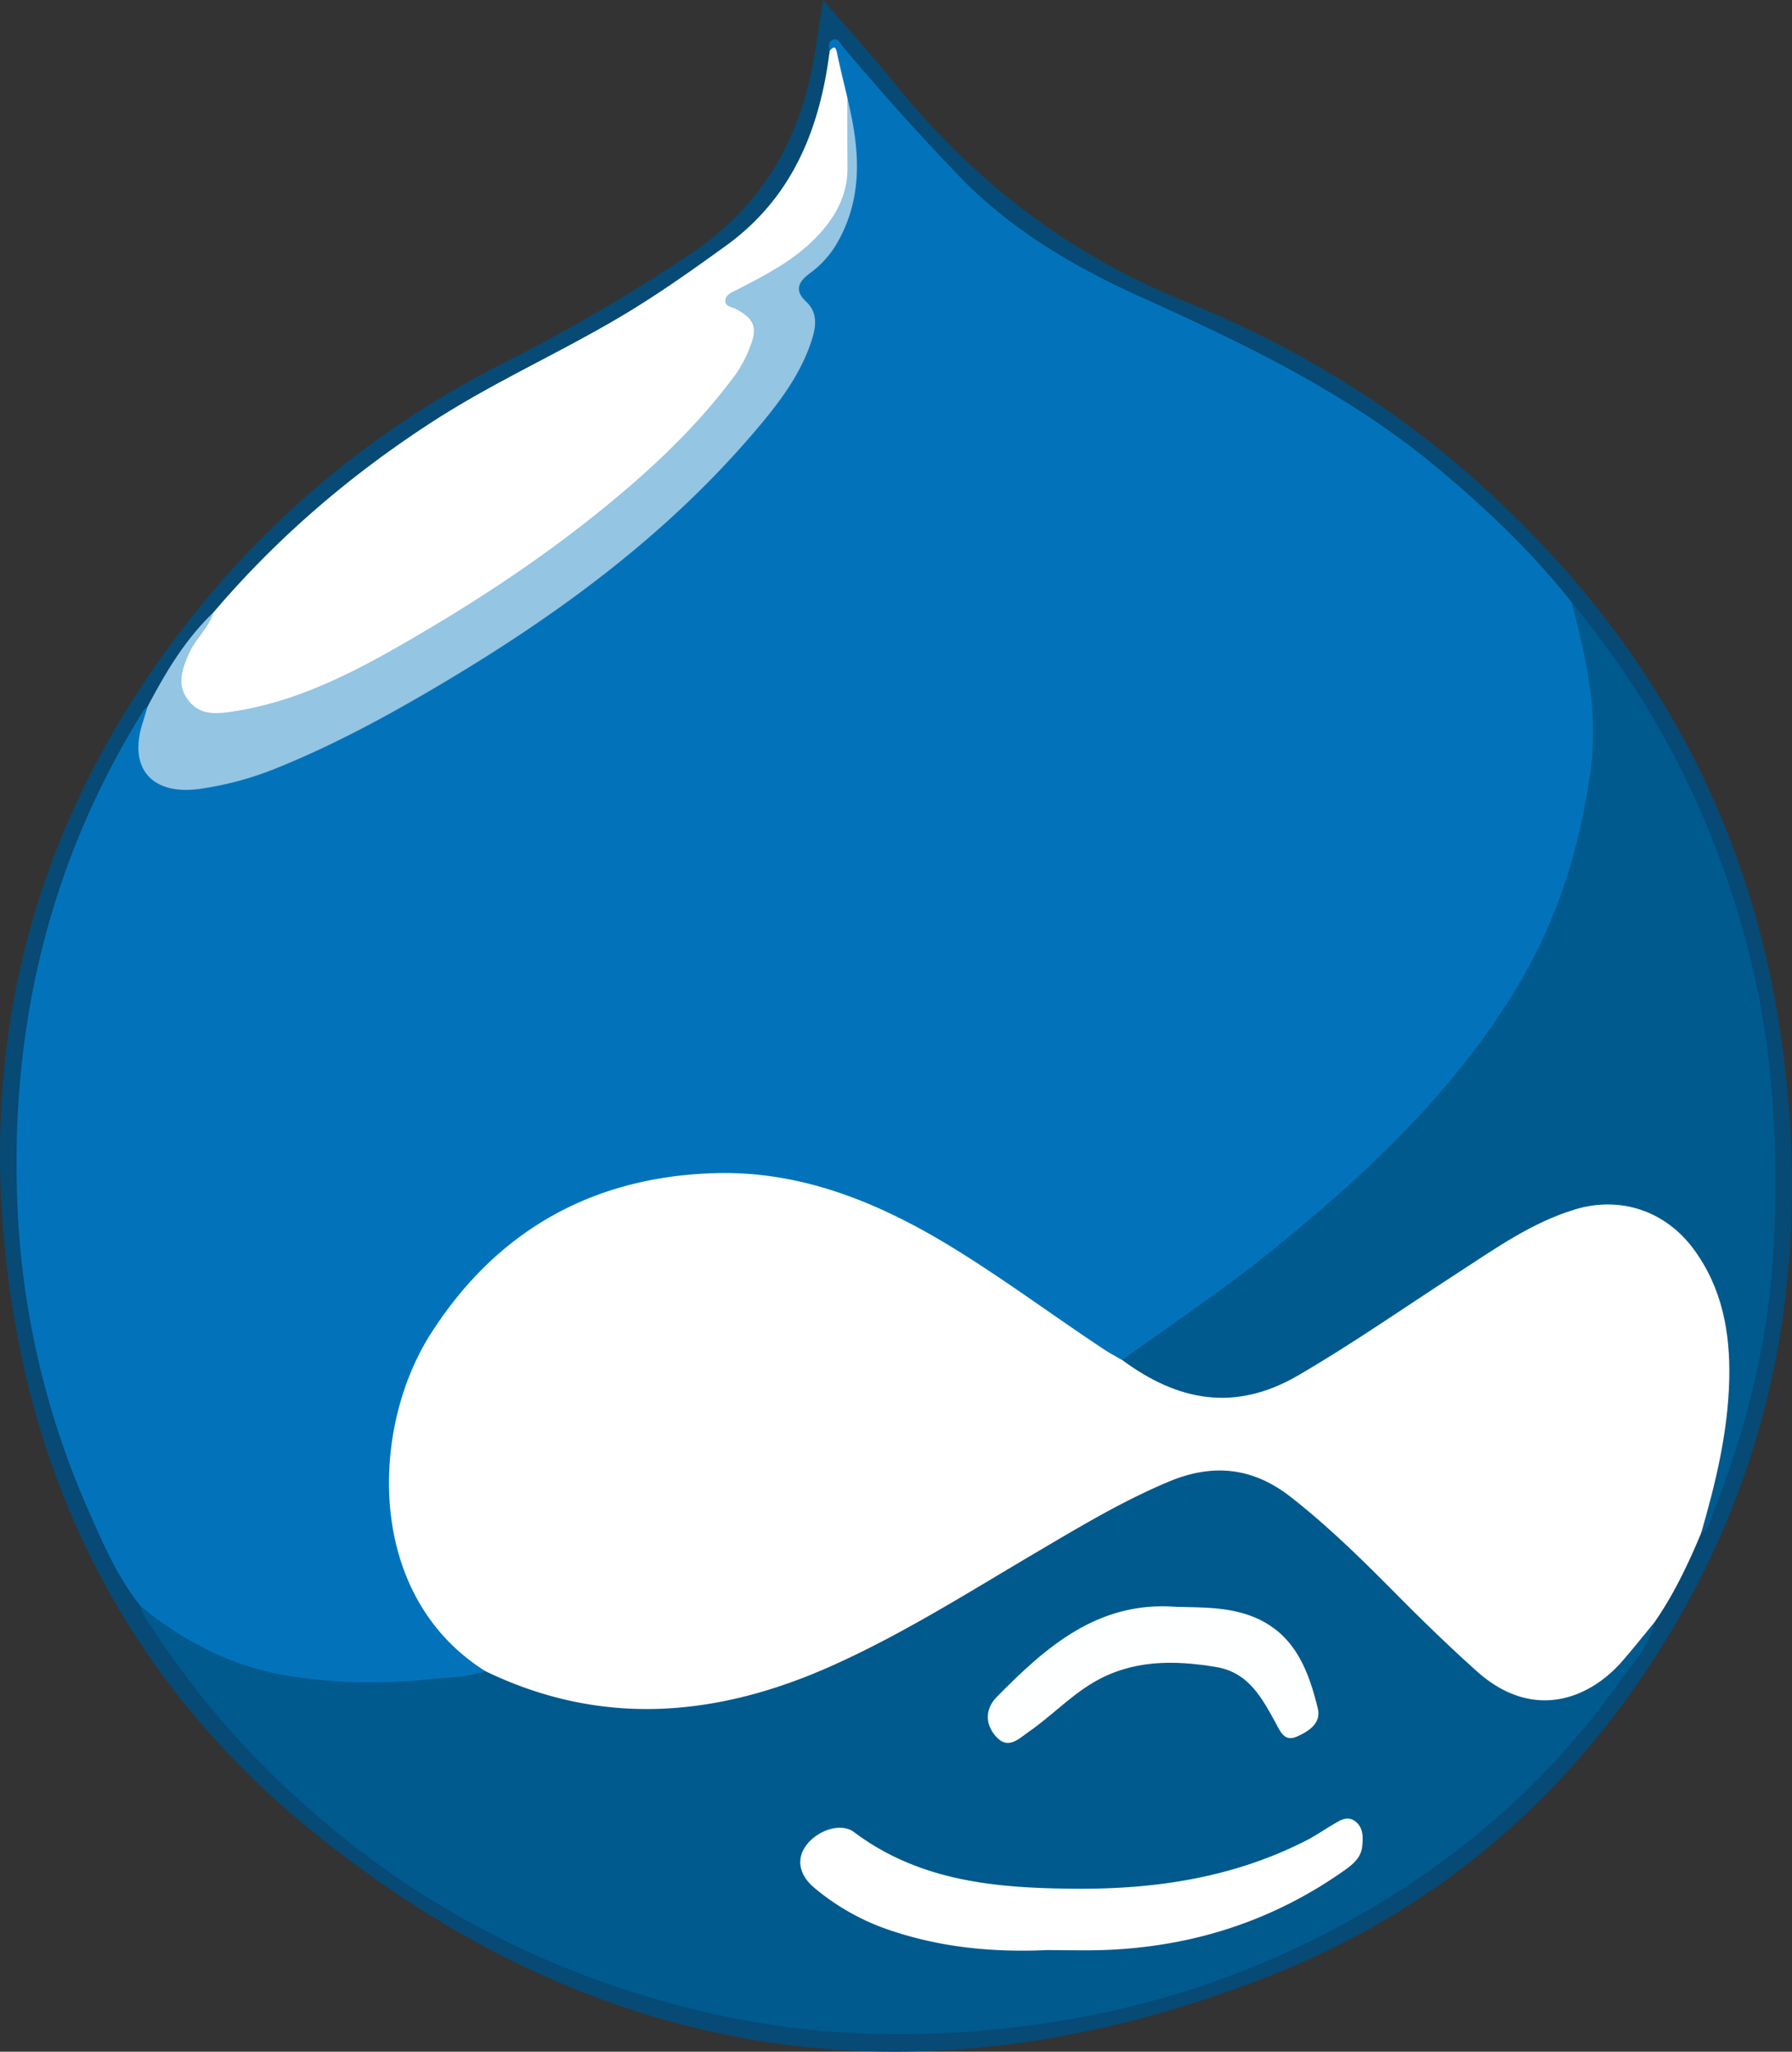
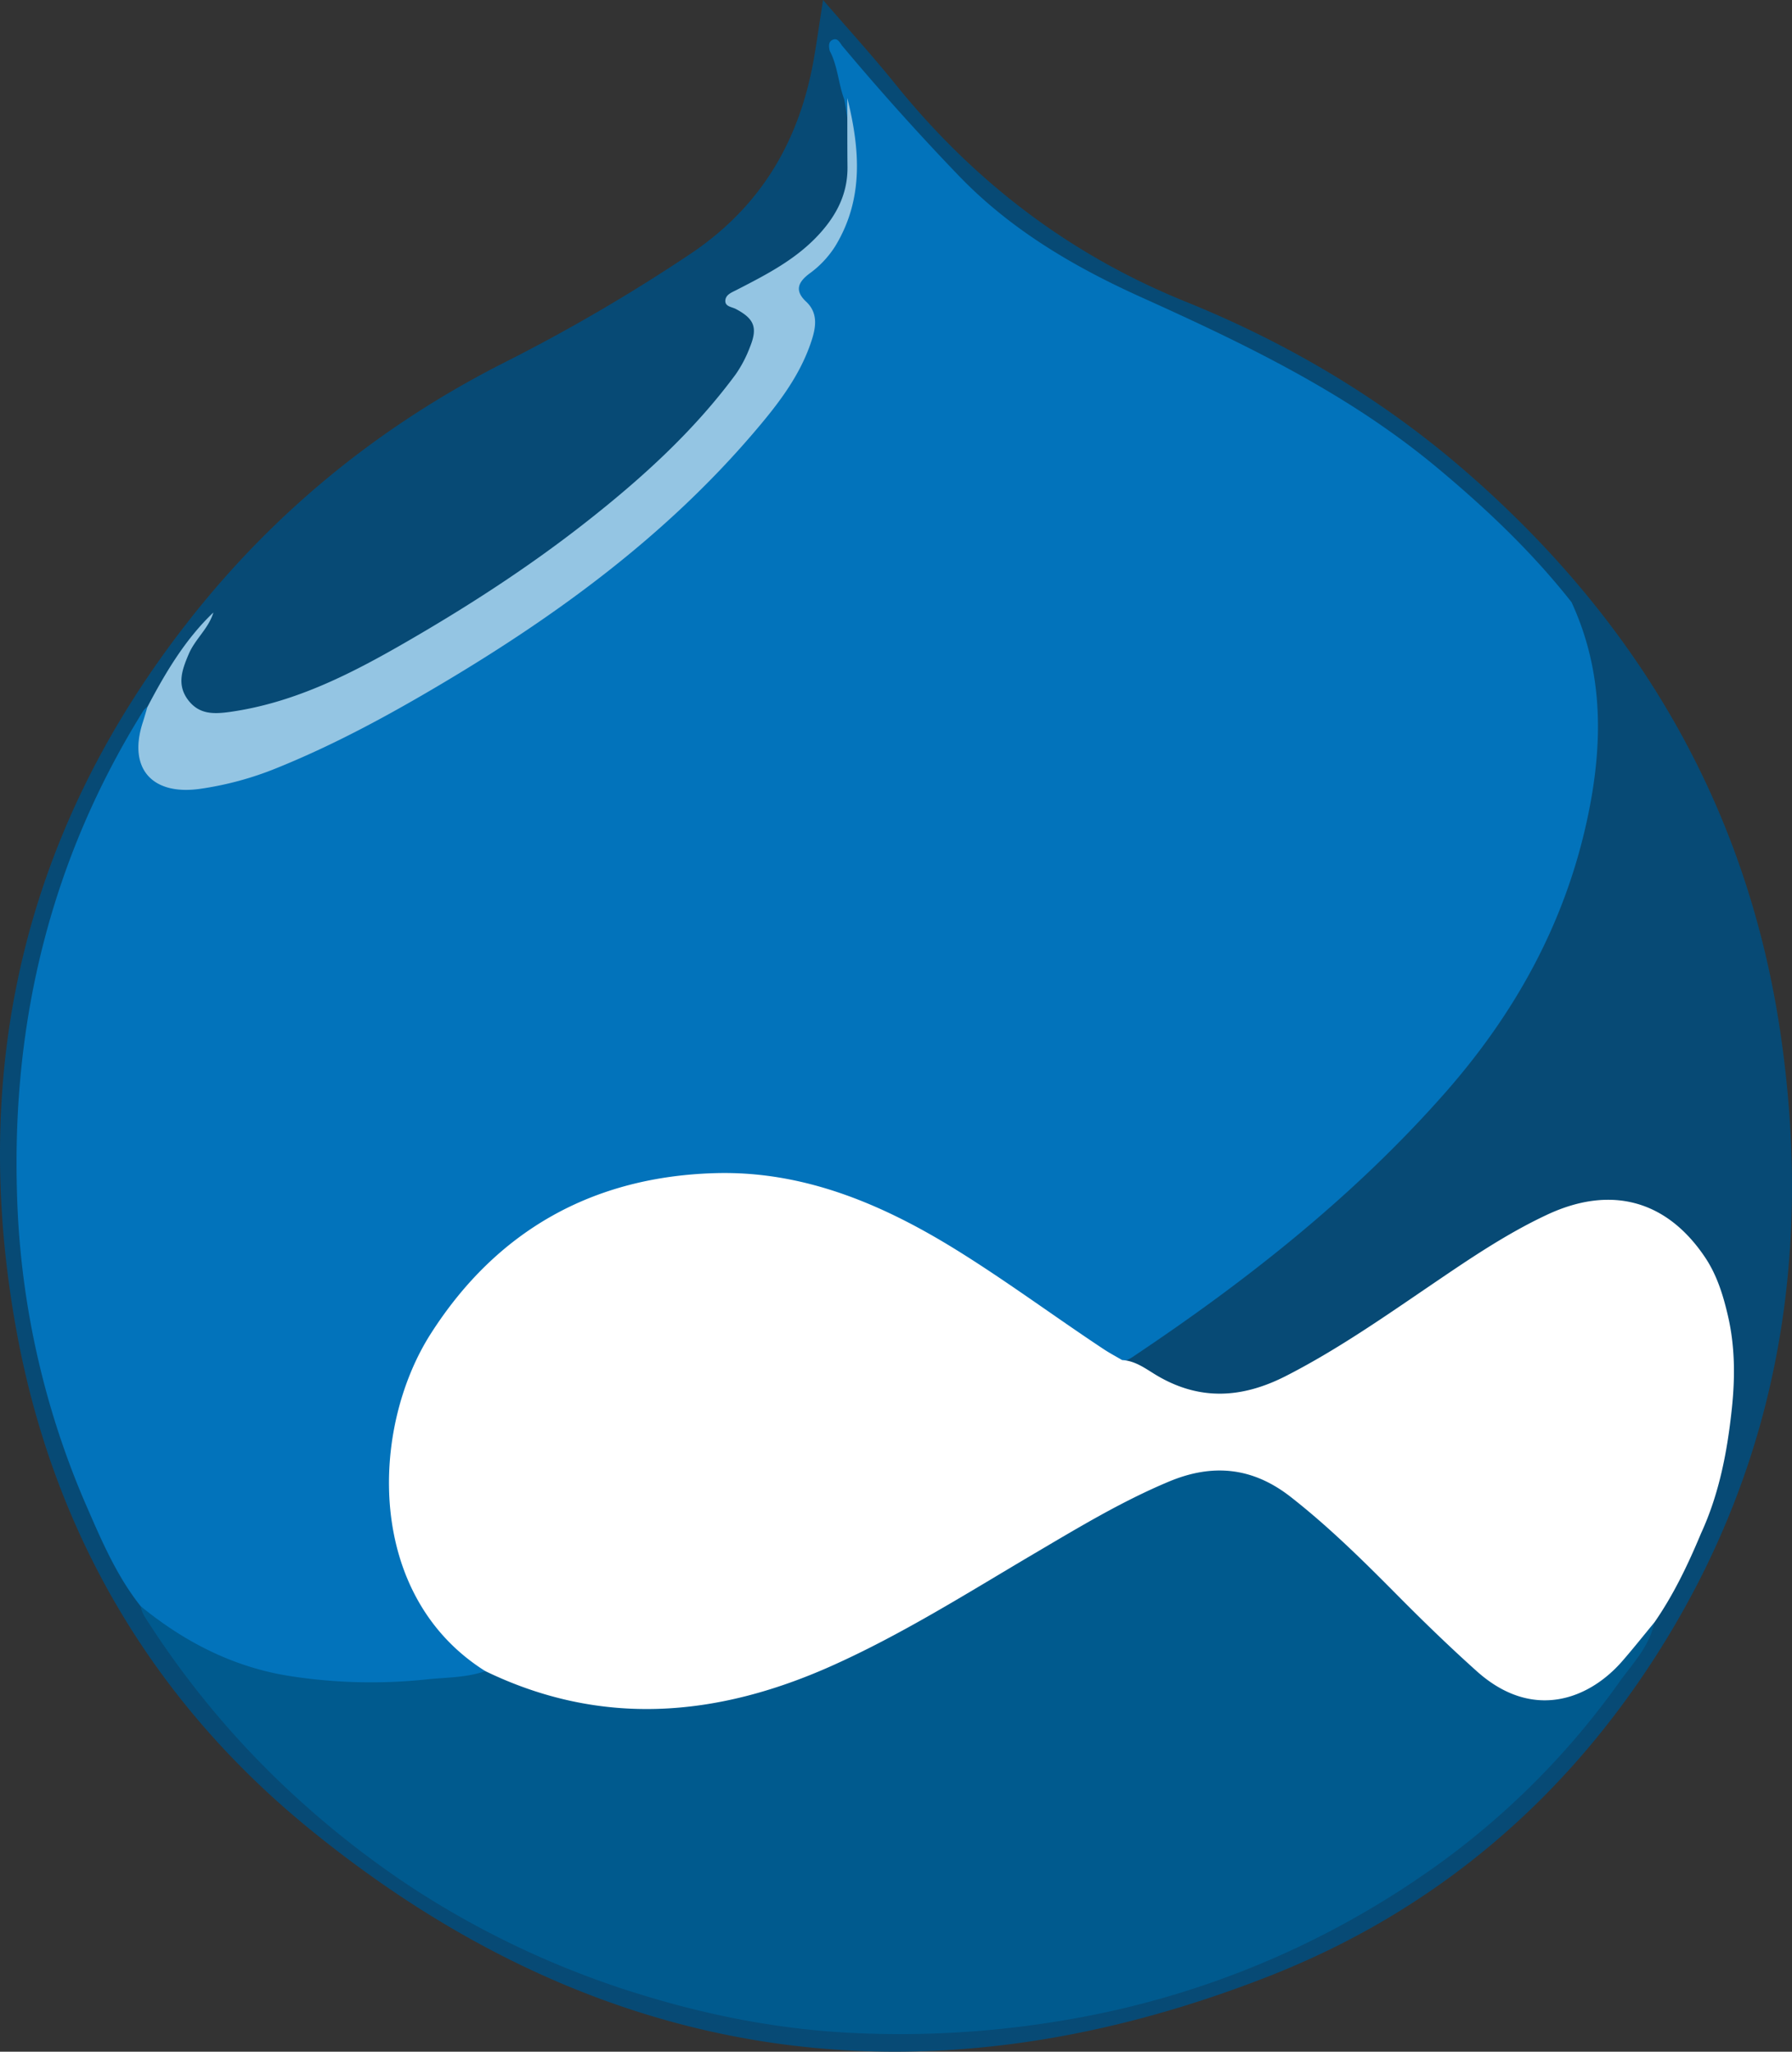
<svg xmlns="http://www.w3.org/2000/svg" id="Layer_1" data-name="Layer 1" viewBox="0 0 856.36 980.56">
  <rect x="0" y="0" width="856.36" height="980.56" fill="#333333" stroke="none" />
  <defs>
    <style>.cls-1{fill:#074a75;}.cls-2{fill:#0273bb;}.cls-3{fill:#fff;}.cls-4{fill:#005a8e;}.cls-5{fill:#94c5e3;}.cls-6{fill:#feffff;}</style>
  </defs>
  <path class="cls-1" d="M505.14,49.72c12.29,14.25,23.75,26.78,34.38,40,37.48,46.52,83.14,81.62,138.82,104.14,48.35,19.56,93,45.86,132.69,80.1,83.25,71.9,136,161.32,151.82,270.77,14.74,102.23-.35,199.56-54.91,288.74C862.37,907.94,798.71,962.73,717.72,994.4c-166,64.92-320.42,42-458.65-71.12-75.21-61.57-122.24-142.45-139.54-238.44-22.51-124.82,4-238.75,83-339.12C243.23,294,293.26,253.31,352,223.4a843.44,843.44,0,0,0,90.27-52.69c33.82-22.88,51.93-54.48,58.63-93.76C502.33,68.5,503.54,60,505.14,49.72Z" transform="translate(-111.82 -49.72)" />
  <path class="cls-2" d="M179.06,817.4c-11.39-14.35-18.54-31-25.77-47.61a401.56,401.56,0,0,1-33.37-150.57c-2.37-82.72,16.59-159.56,60.52-230a9.74,9.74,0,0,1,1.87-1.74c3.11,3.41.15,6.56-.59,9.67-4.68,19.61,4.94,29.91,25.07,27.35,29.57-3.77,55.61-17.09,81.21-30.78,41.48-22.16,81.33-47.06,118-76.77,28.77-23.3,55.41-48.68,77.52-78.55A114.9,114.9,0,0,0,496.42,215c3.11-7.28,3.87-14.33-2-21-4.54-5.16-3.06-10.31,1.88-14.31,19.13-15.5,24.38-35.89,21.95-59.45-.79-7.74-1.44-15.46-3-23.07-2.82-7.57-3.08-15.9-6.93-23.17-.42-2-.77-4.35,1.48-5.3,2.5-1,3.37,1.57,4.57,3q26.88,32.1,55.9,62.28c24.87,25.76,55,43.39,87.17,57.9C707.09,214.27,756,237.8,798.31,273c23.49,19.56,45.55,40.44,64.49,64.5,15.59,33.68,15.11,68.55,7.5,103.87-10.75,49.93-34.6,92.89-68.27,131.06-43.24,49-93.94,89-147.93,125.13a18.14,18.14,0,0,1-6.18,3c-4.47.43-7.53-2.52-10.82-4.74-28.7-19.28-56.29-40.25-86.76-56.83-29.57-16.1-61-26.67-94.77-26.4-41.26.32-77.94,14.11-108.51,42.47-23.72,22-40.71,48.28-45,80.75-4.08,30.84-2.25,61.23,17.82,87.43a106.84,106.84,0,0,0,19,18.82c2.3,1.81,6,3,4.68,7.25a7.43,7.43,0,0,1-5.14,2.89c-42.32,6.14-84.33,7.48-124.68-10C200.52,836.48,187.93,829.43,179.06,817.4Z" transform="translate(-111.82 -49.72)" />
  <path class="cls-3" d="M343.74,848.39c-57.21-35.95-55.14-115.67-26.1-161.19,31.7-49.69,77.89-75.23,136.22-76.81C496,609.26,533.67,625.27,569,647.18c24,14.89,46.68,31.73,70.21,47.32,2.85,1.89,5.89,3.49,8.84,5.23,6.69.35,11.8,4.58,17.15,7.68,20.5,11.91,40.55,10.4,61,0,24.49-12.5,46.94-28.21,69.58-43.61,17.9-12.17,35.8-24.4,55.44-33.57,30.5-14.24,57.16-6.88,75.46,20.47,5.67,8.47,8.66,18.21,10.93,28.08,3.33,14.46,3.39,29.1,1.86,43.79-2.17,20.67-6,40.94-14.77,60-6.2,14.87-13.12,29.37-22.35,42.65-4.14,8-9,15.66-15.34,21.77-23.85,23-48.39,24-74.77,0-20.9-19-40.66-39.21-60.77-59a259,259,0,0,0-26.3-22.37c-17-12.77-34.87-13.31-53.91-5.73-22.07,8.79-42.09,21.41-62.47,33.34-30.09,17.62-59.73,36-91.16,51.26C483.61,861,448.18,870.85,410,867.85c-20.08-1.57-40.3-3.26-58.62-13C348.44,853.23,344.86,852.25,343.74,848.39Z" transform="translate(-111.82 -49.72)" />
  <path class="cls-4" d="M343.74,848.39c55.44,26.85,110.52,22,165.15-2.34,33.77-15.06,65-34.85,96.73-53.57,21.09-12.42,42-25.11,64.71-34.63,21.06-8.84,40.16-6.9,58.34,7.33s34.61,30.47,50.84,46.85c12.38,12.5,25,24.74,38.11,36.48,26.67,23.84,53.55,13.31,69.35-4.77,5.29-6.06,10.29-12.38,15.42-18.58-2.3,11.47-10.46,19.69-16.84,28.63a376.63,376.63,0,0,1-94.22,92.46A424.27,424.27,0,0,1,621.81,1015a468,468,0,0,1-102.07,6.34c-33.84-1.57-67.09-7.85-99.59-17.73a430.81,430.81,0,0,1-110.73-51.3,443.75,443.75,0,0,1-53.77-41.55,424.81,424.81,0,0,1-72.47-84.95c-1.74-2.67-3.67-5.17-4.12-8.43,21.28,17.38,45,29.48,72.45,33.55a252.41,252.41,0,0,0,64.28,1.41C325.17,851.36,334.68,851.56,343.74,848.39Z" transform="translate(-111.82 -49.72)" />
-   <path class="cls-4" d="M924.74,782.51c7-24.11,12.89-48.45,13.45-73.69.5-22.33-3.37-43.57-17-62.1-13.43-18.19-34.88-25.56-56.65-19-20.71,6.26-38.17,18.73-56,30.3-25.35,16.43-50.1,33.74-76.27,49-30.3,17.67-57.59,12.37-84.14-7.3C671,683,694.82,667.38,717,649.52c47-37.9,91-78.69,121.8-131.45,17.88-30.59,28-63.92,33-99.11,4-28.18-1.83-54.75-9-81.43,42.11,50.54,70.28,108,85.87,171.86,10.86,44.48,13,89.76,10.8,135.16-2.14,45-13,88.36-29.73,130.21C928.62,777.58,928,780.94,924.74,782.51Z" transform="translate(-111.82 -49.72)" />
-   <path class="cls-3" d="M508.31,74c1.8-2.08,2.82-2.29,3.48.93,1.49,7.25,3.3,14.43,5,21.63a182.27,182.27,0,0,1,1.87,36.94c-1,20.19-14.85,32.38-29.82,43.24-6.75,4.9-14.3,8.65-21.81,12.35-4.7,2.32-5.26,4.4-.42,7.77,7.64,5.33,8.89,10.38,5.61,19.47-4.83,13.35-14.09,23.69-23.52,33.86-43.43,46.88-95.77,82-150.79,113.38-24.12,13.76-49.32,25-77.28,28.85-8.5,1.17-15.52-.34-20.67-7.38-5.51-7.53-4.07-15.3.11-22.81,3.92-7,9-13.35,13.75-19.8,30.44-35.8,65.72-66,105.16-91.47,31.47-20.33,66.05-35.09,97.77-55,14.41-9,28.24-18.86,42-28.81C490.43,144.25,503.64,111.38,508.31,74Z" transform="translate(-111.82 -49.72)" />
  <path class="cls-5" d="M213.79,342.44c-2.23,7.6-8.7,12.65-11.77,19.85-3.18,7.47-5.84,14.67-.29,22,5.23,6.87,12.08,6.8,20.15,5.65,29.43-4.19,55.38-17,80.67-31.45,31-17.74,61.08-37.07,89.18-59.13,26.52-20.81,51.54-43.44,71.71-70.8a59.39,59.39,0,0,0,6.75-12.94c3.82-9.36,2.06-13.58-6.75-18.24-1.91-1-5.16-1.11-5-4s3.08-3.89,5.37-5.08c14.36-7.39,28.67-14.69,39.79-27,8.27-9.17,13.35-19.3,13.22-31.83-.11-11-.06-21.92-.08-32.88,6,24.26,8,48.16-5.8,70.83a47.39,47.39,0,0,1-12.37,13.1c-5.19,3.94-7.26,8-1.54,13.34s4.78,12,2.67,18.51c-5.53,17.11-16.39,30.93-27.85,44.32-42.11,49.21-93.49,86.88-148.78,119.72-25.53,15.17-51.57,29.32-79.16,40.45a154.76,154.76,0,0,1-36.55,9.88c-23,3.23-34.45-9.86-27.29-31.82.79-2.44,1.48-4.91,2.22-7.37C190.9,371.17,200.27,355.35,213.79,342.44Z" transform="translate(-111.82 -49.72)" />
-   <path class="cls-3" d="M612.17,981.72c-24.91,1.13-49.47-1.09-73.31-8.92a110.79,110.79,0,0,1-38.28-21.18c-7-6.06-8.19-13.58-3.55-19.88,5.41-7.33,16.66-11.11,22.92-6.41,31.64,23.77,68.49,26.81,106,27.07,38.41.26,75.74-5.42,110.42-23.22,4.08-2.1,7.88-4.76,11.85-7.09,3.46-2,7.11-4.87,11.11-2s3.89,7.51,3.49,11.88c-.49,5.39-4.23,8.61-8.31,11.5-34.36,24.32-72.75,36.63-114.66,38.2C630.61,982,621.39,981.72,612.17,981.72Z" transform="translate(-111.82 -49.72)" />
-   <path class="cls-6" d="M674,817.68c13.43.3,27.12,0,39.69,6.07,17.62,8.57,23.64,25.22,27.89,42.47,1.71,6.92-4.13,10.87-9.95,13.44s-7.77-2-9.81-5.77c-6.7-12.24-13.07-24.83-28.8-27.45-20.27-3.38-40.19-3.54-58.69,7.37-11.25,6.63-20.24,16.23-30.91,23.59-4.65,3.2-9.86,8.92-15.78,2.11-5.36-6.18-4.84-13.36.57-18.84C611.83,836.69,636.68,814.72,674,817.68Z" transform="translate(-111.82 -49.72)" />
</svg>